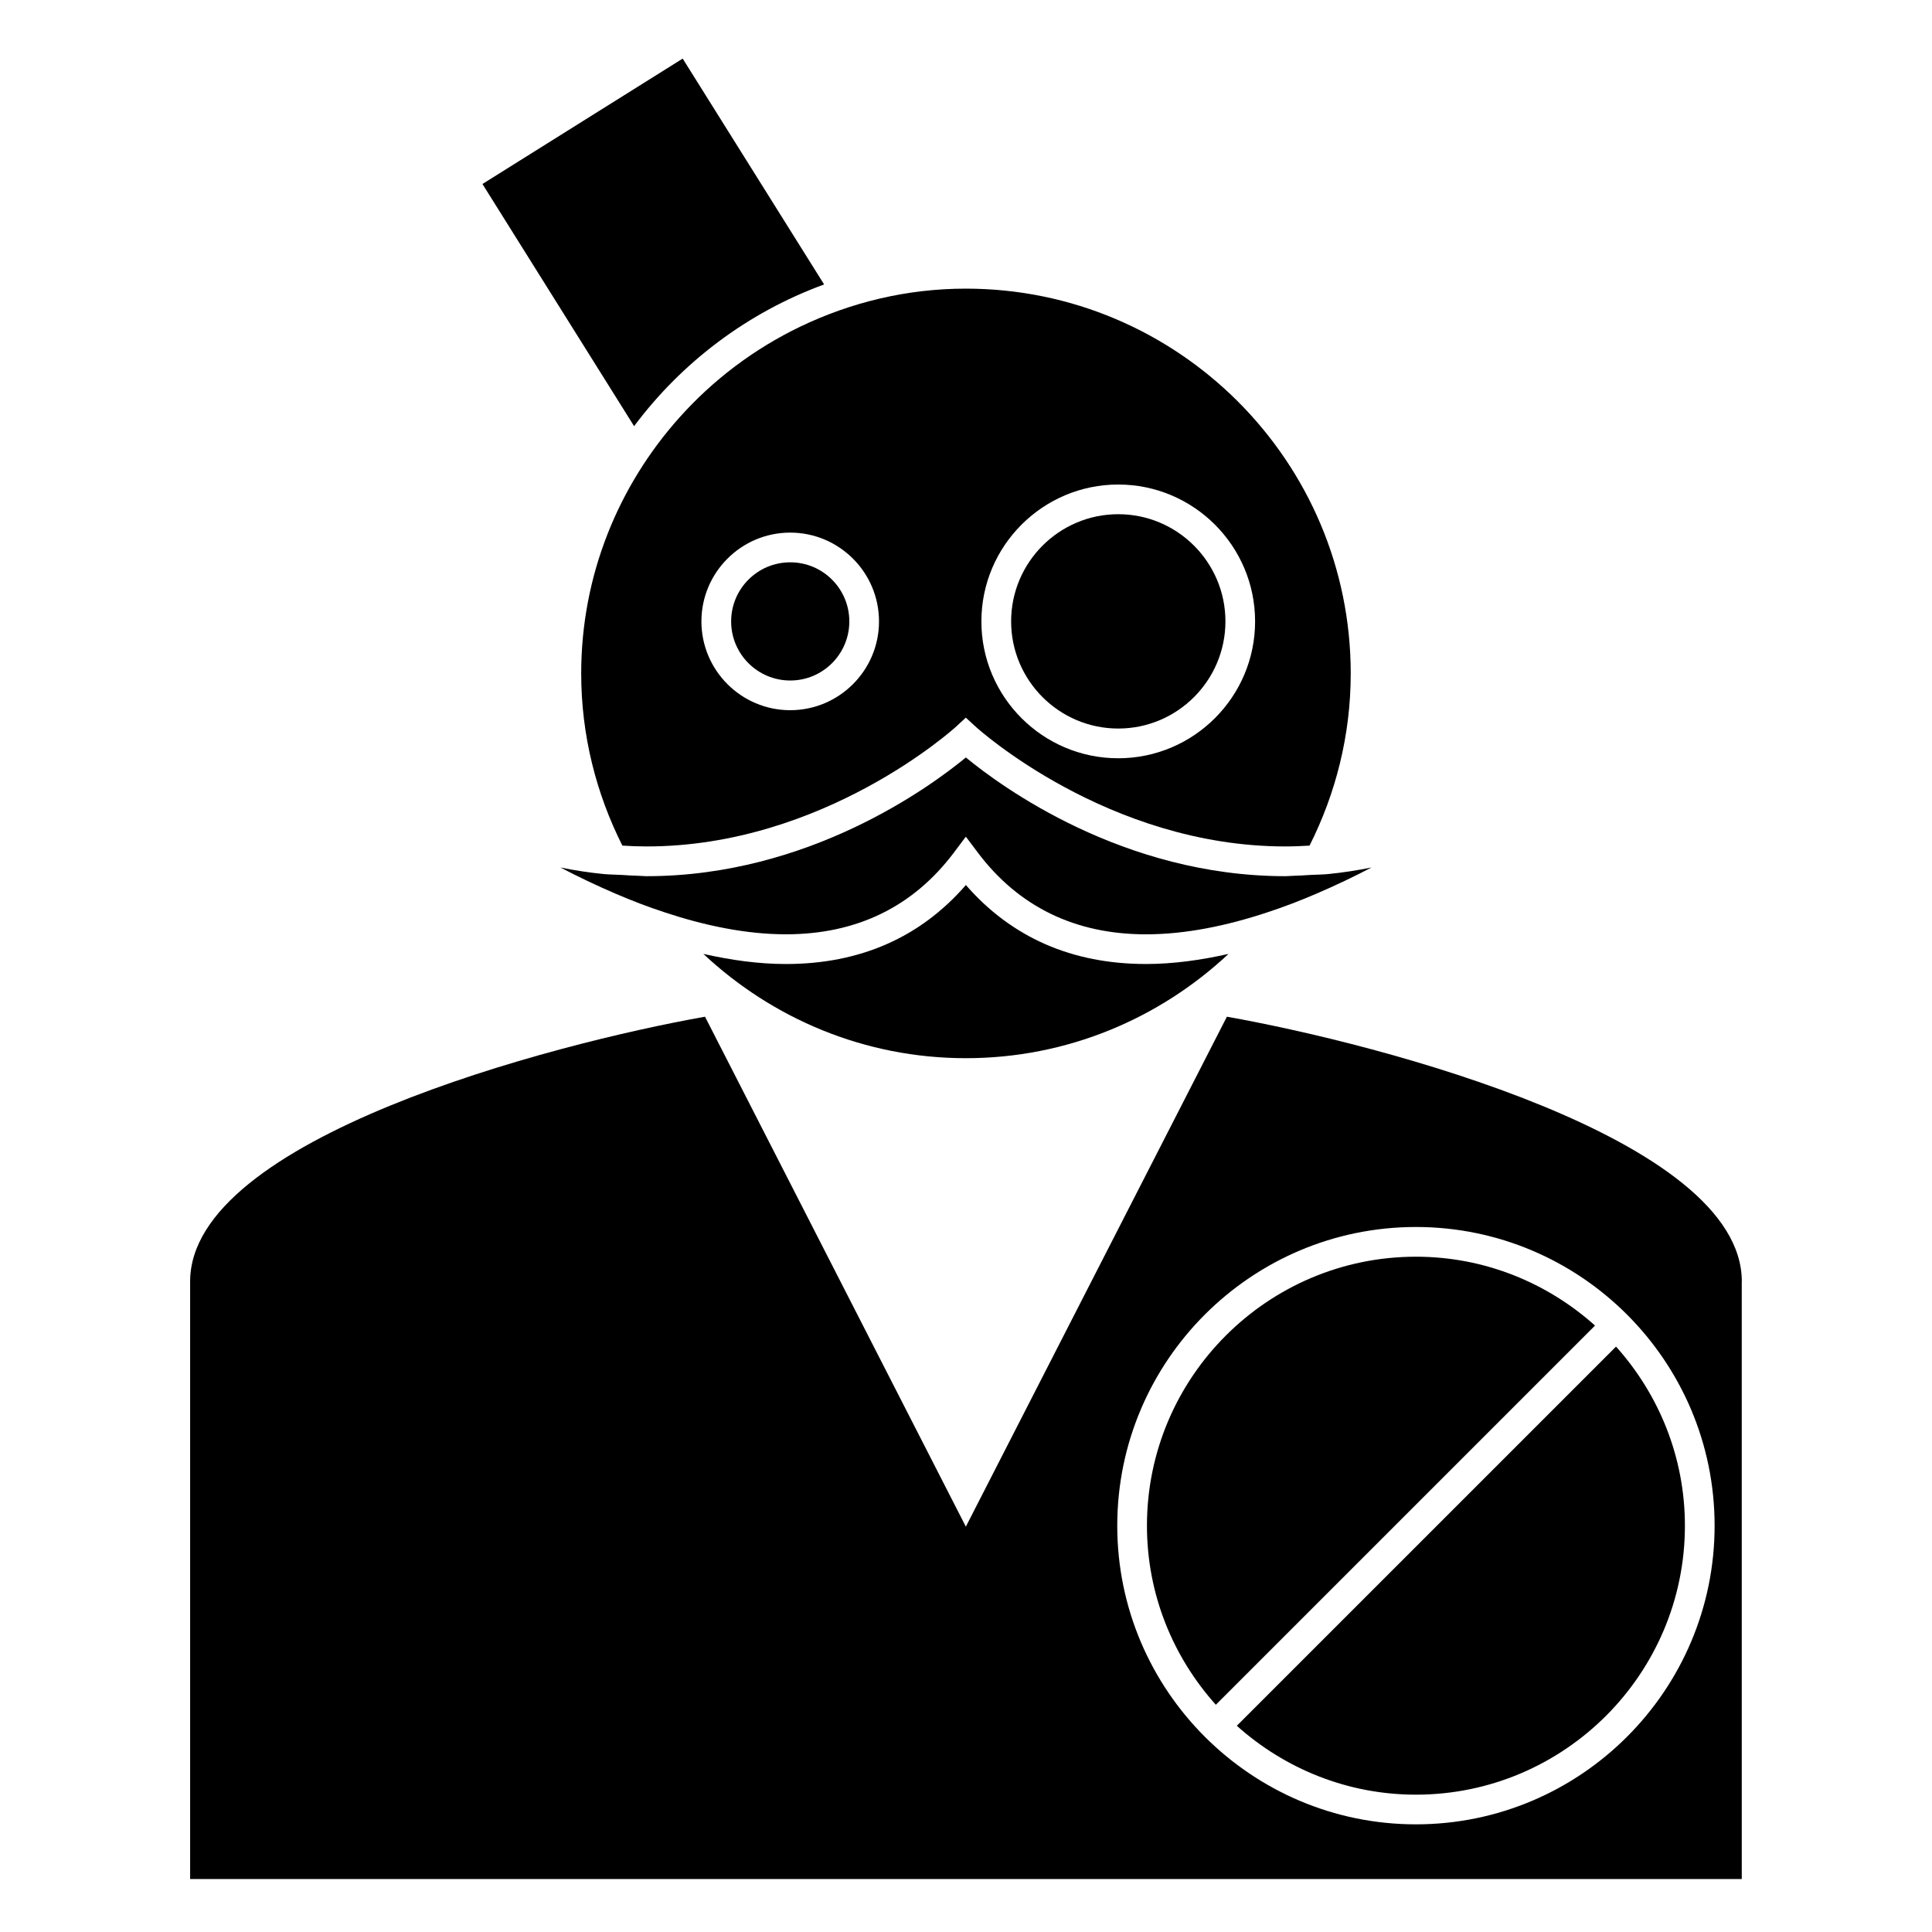
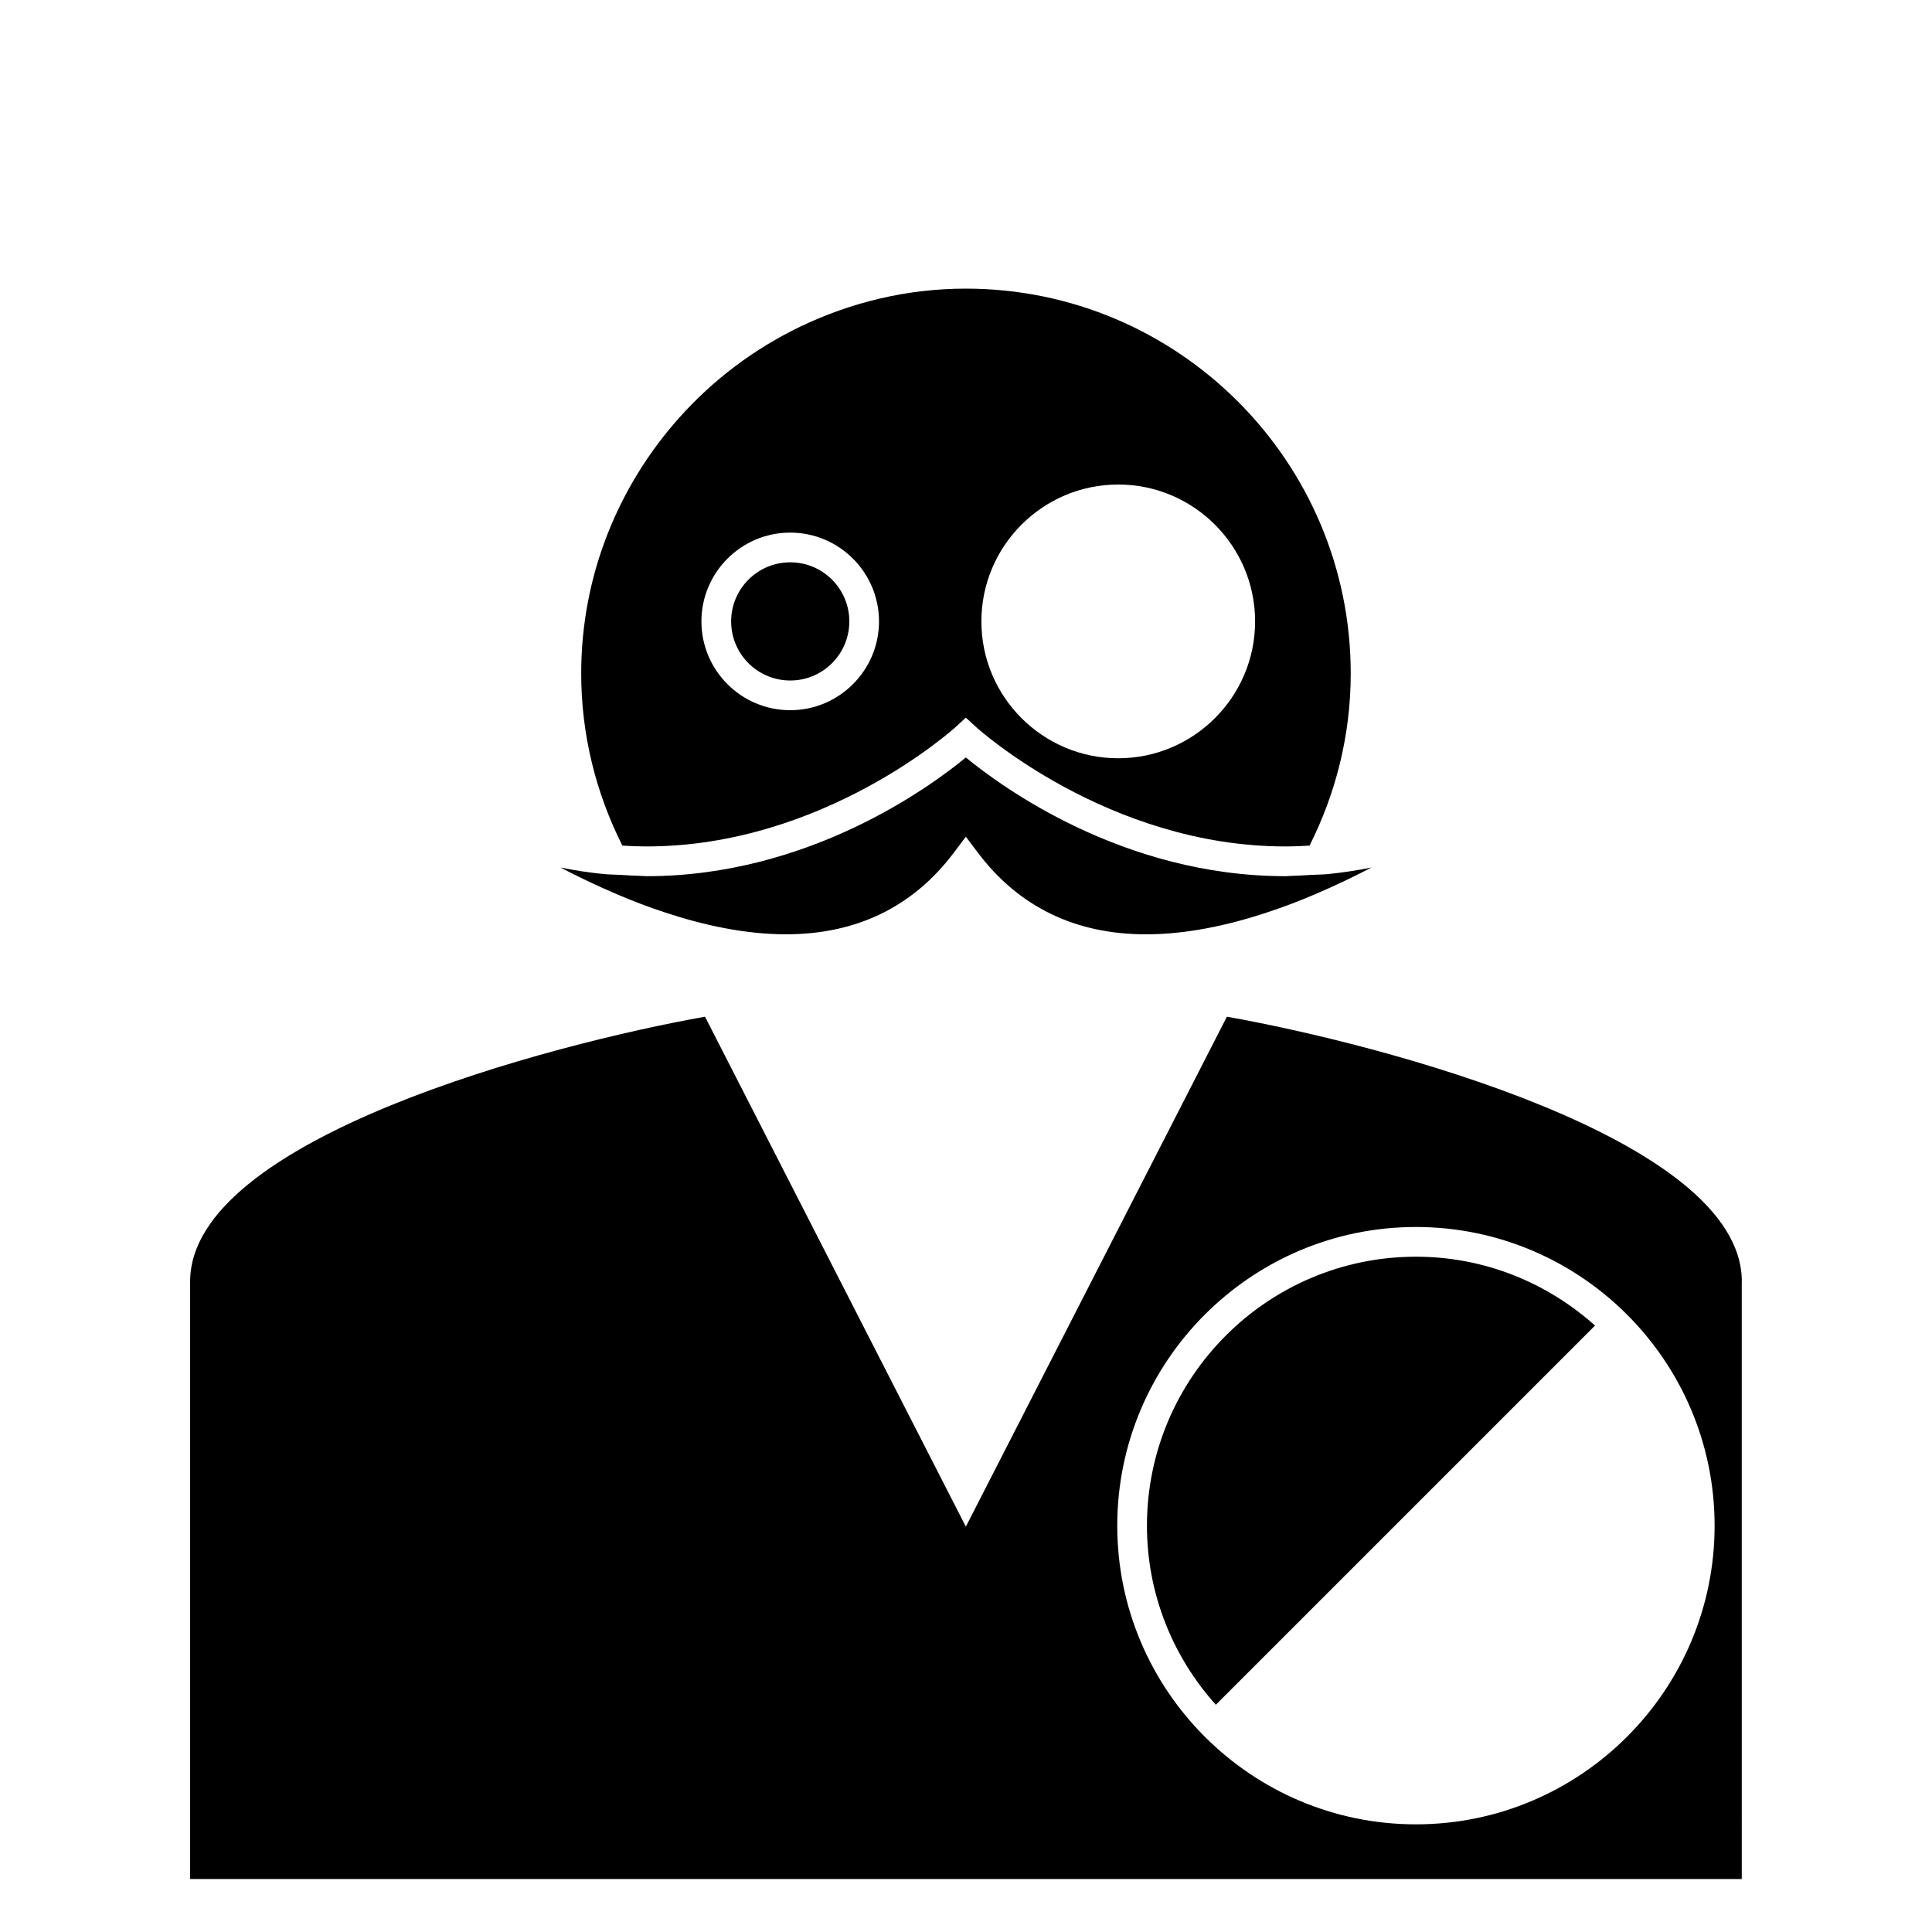
<svg xmlns="http://www.w3.org/2000/svg" fill="#000000" width="800px" height="800px" version="1.1" viewBox="144 144 512 512">
  <g>
-     <path d="m362.4 219.38-37.48-59.852-53.066 33.234 40.188 64.176c12.684-16.98 30.117-30.148 50.359-37.559z" />
-     <path d="m399.97 378.54c-12.07 13.898-28.086 20.934-47.688 20.934h-0.004c-7.269 0-14.621-1.043-21.879-2.684 18.238 17.086 42.664 27.641 69.566 27.641 26.91 0 51.352-10.555 69.605-27.637-7.254 1.633-14.602 2.676-21.863 2.676-19.617 0.004-35.652-7.035-47.738-20.93z" />
    <path d="m324.04 254.66c-16.117 18.043-26.016 41.762-26.016 67.812 0 16.41 3.992 31.883 10.91 45.625 2.125 0.133 4.262 0.219 6.402 0.219h0.012c47.023 0 81.602-31.363 81.941-31.676l2.664-2.457 2.676 2.457c0.34 0.316 34.961 31.684 82.016 31.676 2.137 0 4.266-0.094 6.398-0.219 6.922-13.75 10.914-29.215 10.914-45.625 0-56.23-45.758-101.98-102-101.98-15.723 0-30.57 3.684-43.883 10.074-12.227 5.879-23.09 14.086-32.035 24.098zm116.3 17.746c20.004 0 36.273 16.273 36.273 36.273s-16.273 36.27-36.273 36.27-36.262-16.27-36.262-36.27 16.266-36.273 36.262-36.273zm-63.395 36.273c0 12.977-10.559 23.531-23.531 23.531s-23.531-10.559-23.531-23.531c0-12.973 10.559-23.531 23.531-23.531s23.531 10.551 23.531 23.531z" />
    <path d="m605.6 483.61c0-37.938-95.875-62.98-136.46-70.172l-69.18 135.14-69.125-135.14c-40.578 7.195-136.45 32.25-136.45 70.172v158.35h411.2l-0.004-158.35zm-86.367 143.86c-43.641 0-79.148-35.508-79.148-79.148s35.508-79.156 79.148-79.156 79.156 35.512 79.156 79.156c0 43.641-35.516 79.148-79.156 79.148z" />
    <path d="m369.08 308.68c0 8.648-7.012 15.66-15.66 15.66s-15.66-7.012-15.66-15.66c0-8.648 7.012-15.66 15.66-15.66s15.66 7.012 15.66 15.66" />
-     <path d="m440.35 337.07c15.66 0 28.402-12.738 28.402-28.398 0-15.66-12.742-28.402-28.402-28.402-15.656 0-28.391 12.742-28.391 28.402 0 15.664 12.734 28.398 28.391 28.398z" />
    <path d="m486.48 383.43c2.164-0.824 4.289-1.699 6.391-2.602 5.102-2.184 10.008-4.535 14.602-6.938-3.789 0.77-7.598 1.348-11.434 1.738-1.562 0.156-3.144 0.148-4.707 0.234-1.594 0.094-3.18 0.215-4.785 0.242-0.629 0.012-1.258 0.094-1.895 0.094-43.043 0-75.383-23.801-84.688-31.461-9.293 7.66-41.602 31.461-84.613 31.461h-0.012c-0.641 0-1.27-0.082-1.906-0.094-1.602-0.027-3.191-0.148-4.785-0.242-1.57-0.094-3.148-0.082-4.703-0.234-3.824-0.383-7.625-0.961-11.41-1.73 4.582 2.398 9.484 4.746 14.562 6.922 2.094 0.898 4.223 1.773 6.383 2.598 2.219 0.852 4.477 1.637 6.738 2.387 10.523 3.481 21.469 5.793 32.059 5.793 18.742 0 33.73-7.293 44.535-21.684l3.144-4.188 3.152 4.188c10.828 14.391 25.832 21.691 44.594 21.691 10.59 0 21.531-2.312 32.043-5.789 2.269-0.754 4.523-1.539 6.734-2.387z" />
-     <path d="m471.77 601.35c12.621 11.305 29.227 18.254 47.469 18.254 39.301 0 71.281-31.977 71.281-71.277 0-18.242-6.941-34.848-18.254-47.469z" />
    <path d="m519.23 477.04c-39.301 0-71.277 31.98-71.277 71.281 0 18.238 6.941 34.84 18.254 47.457l100.49-100.49c-12.629-11.309-29.23-18.25-47.469-18.25z" />
  </g>
</svg>